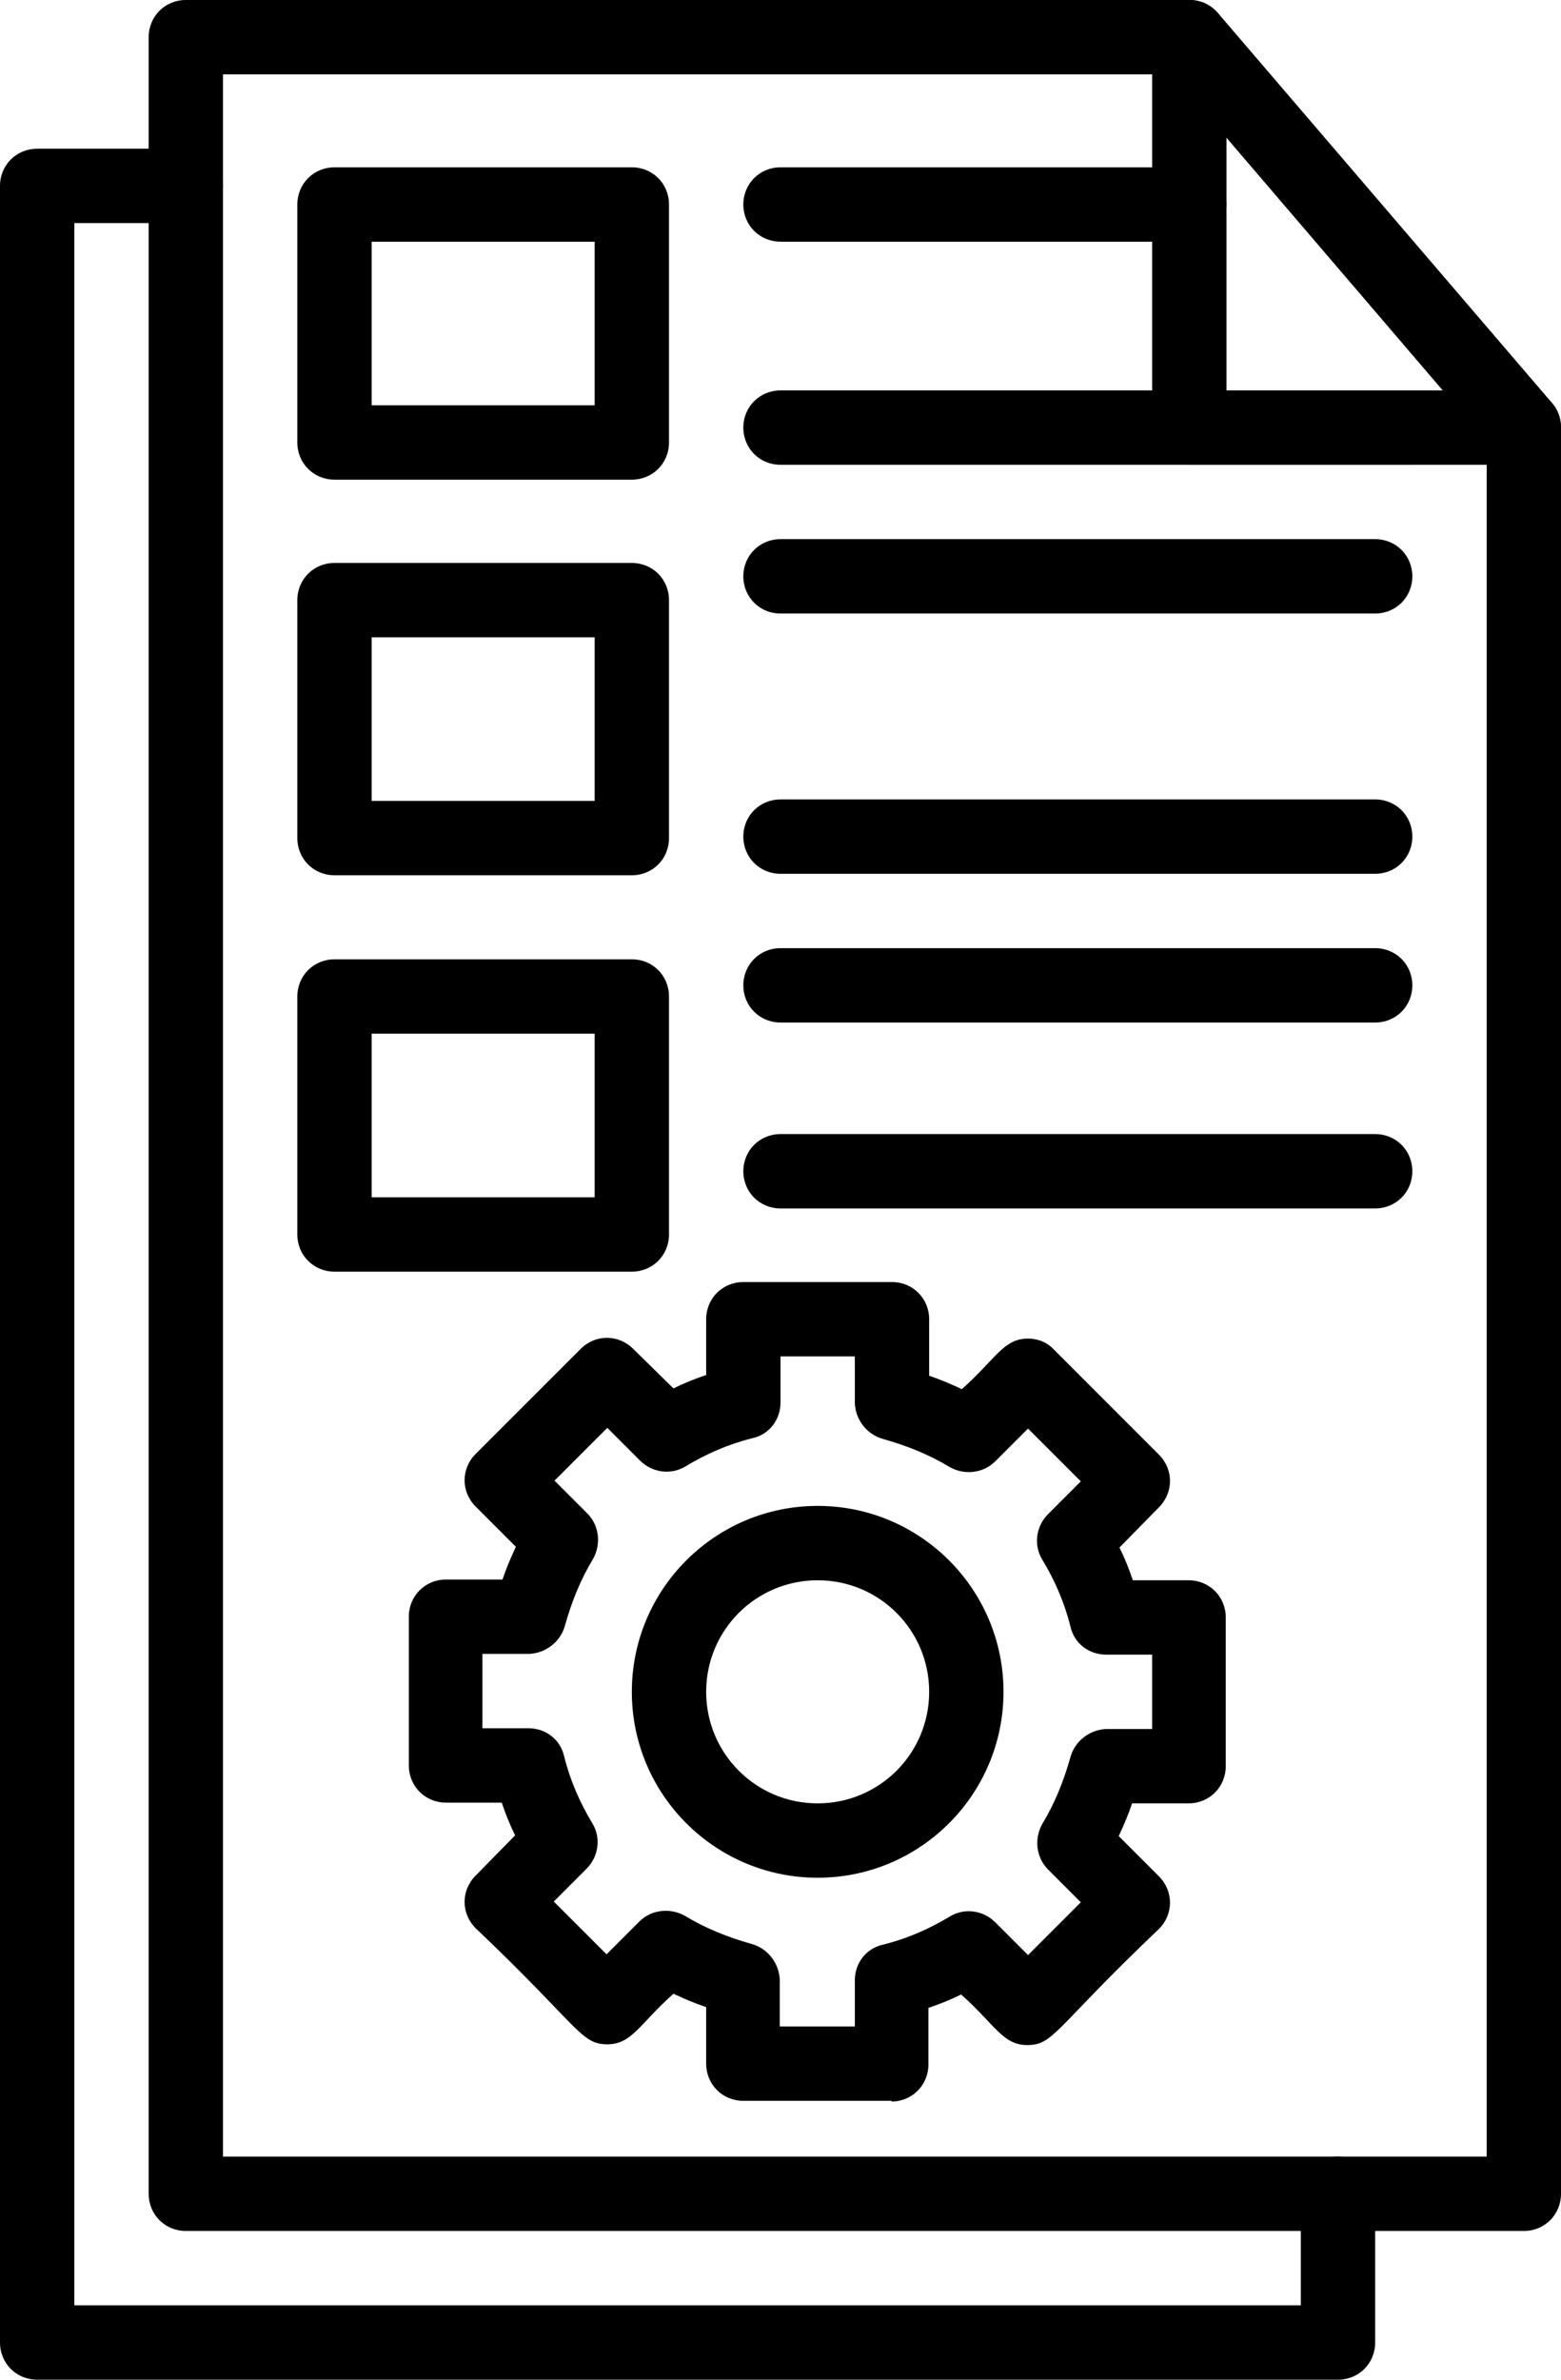
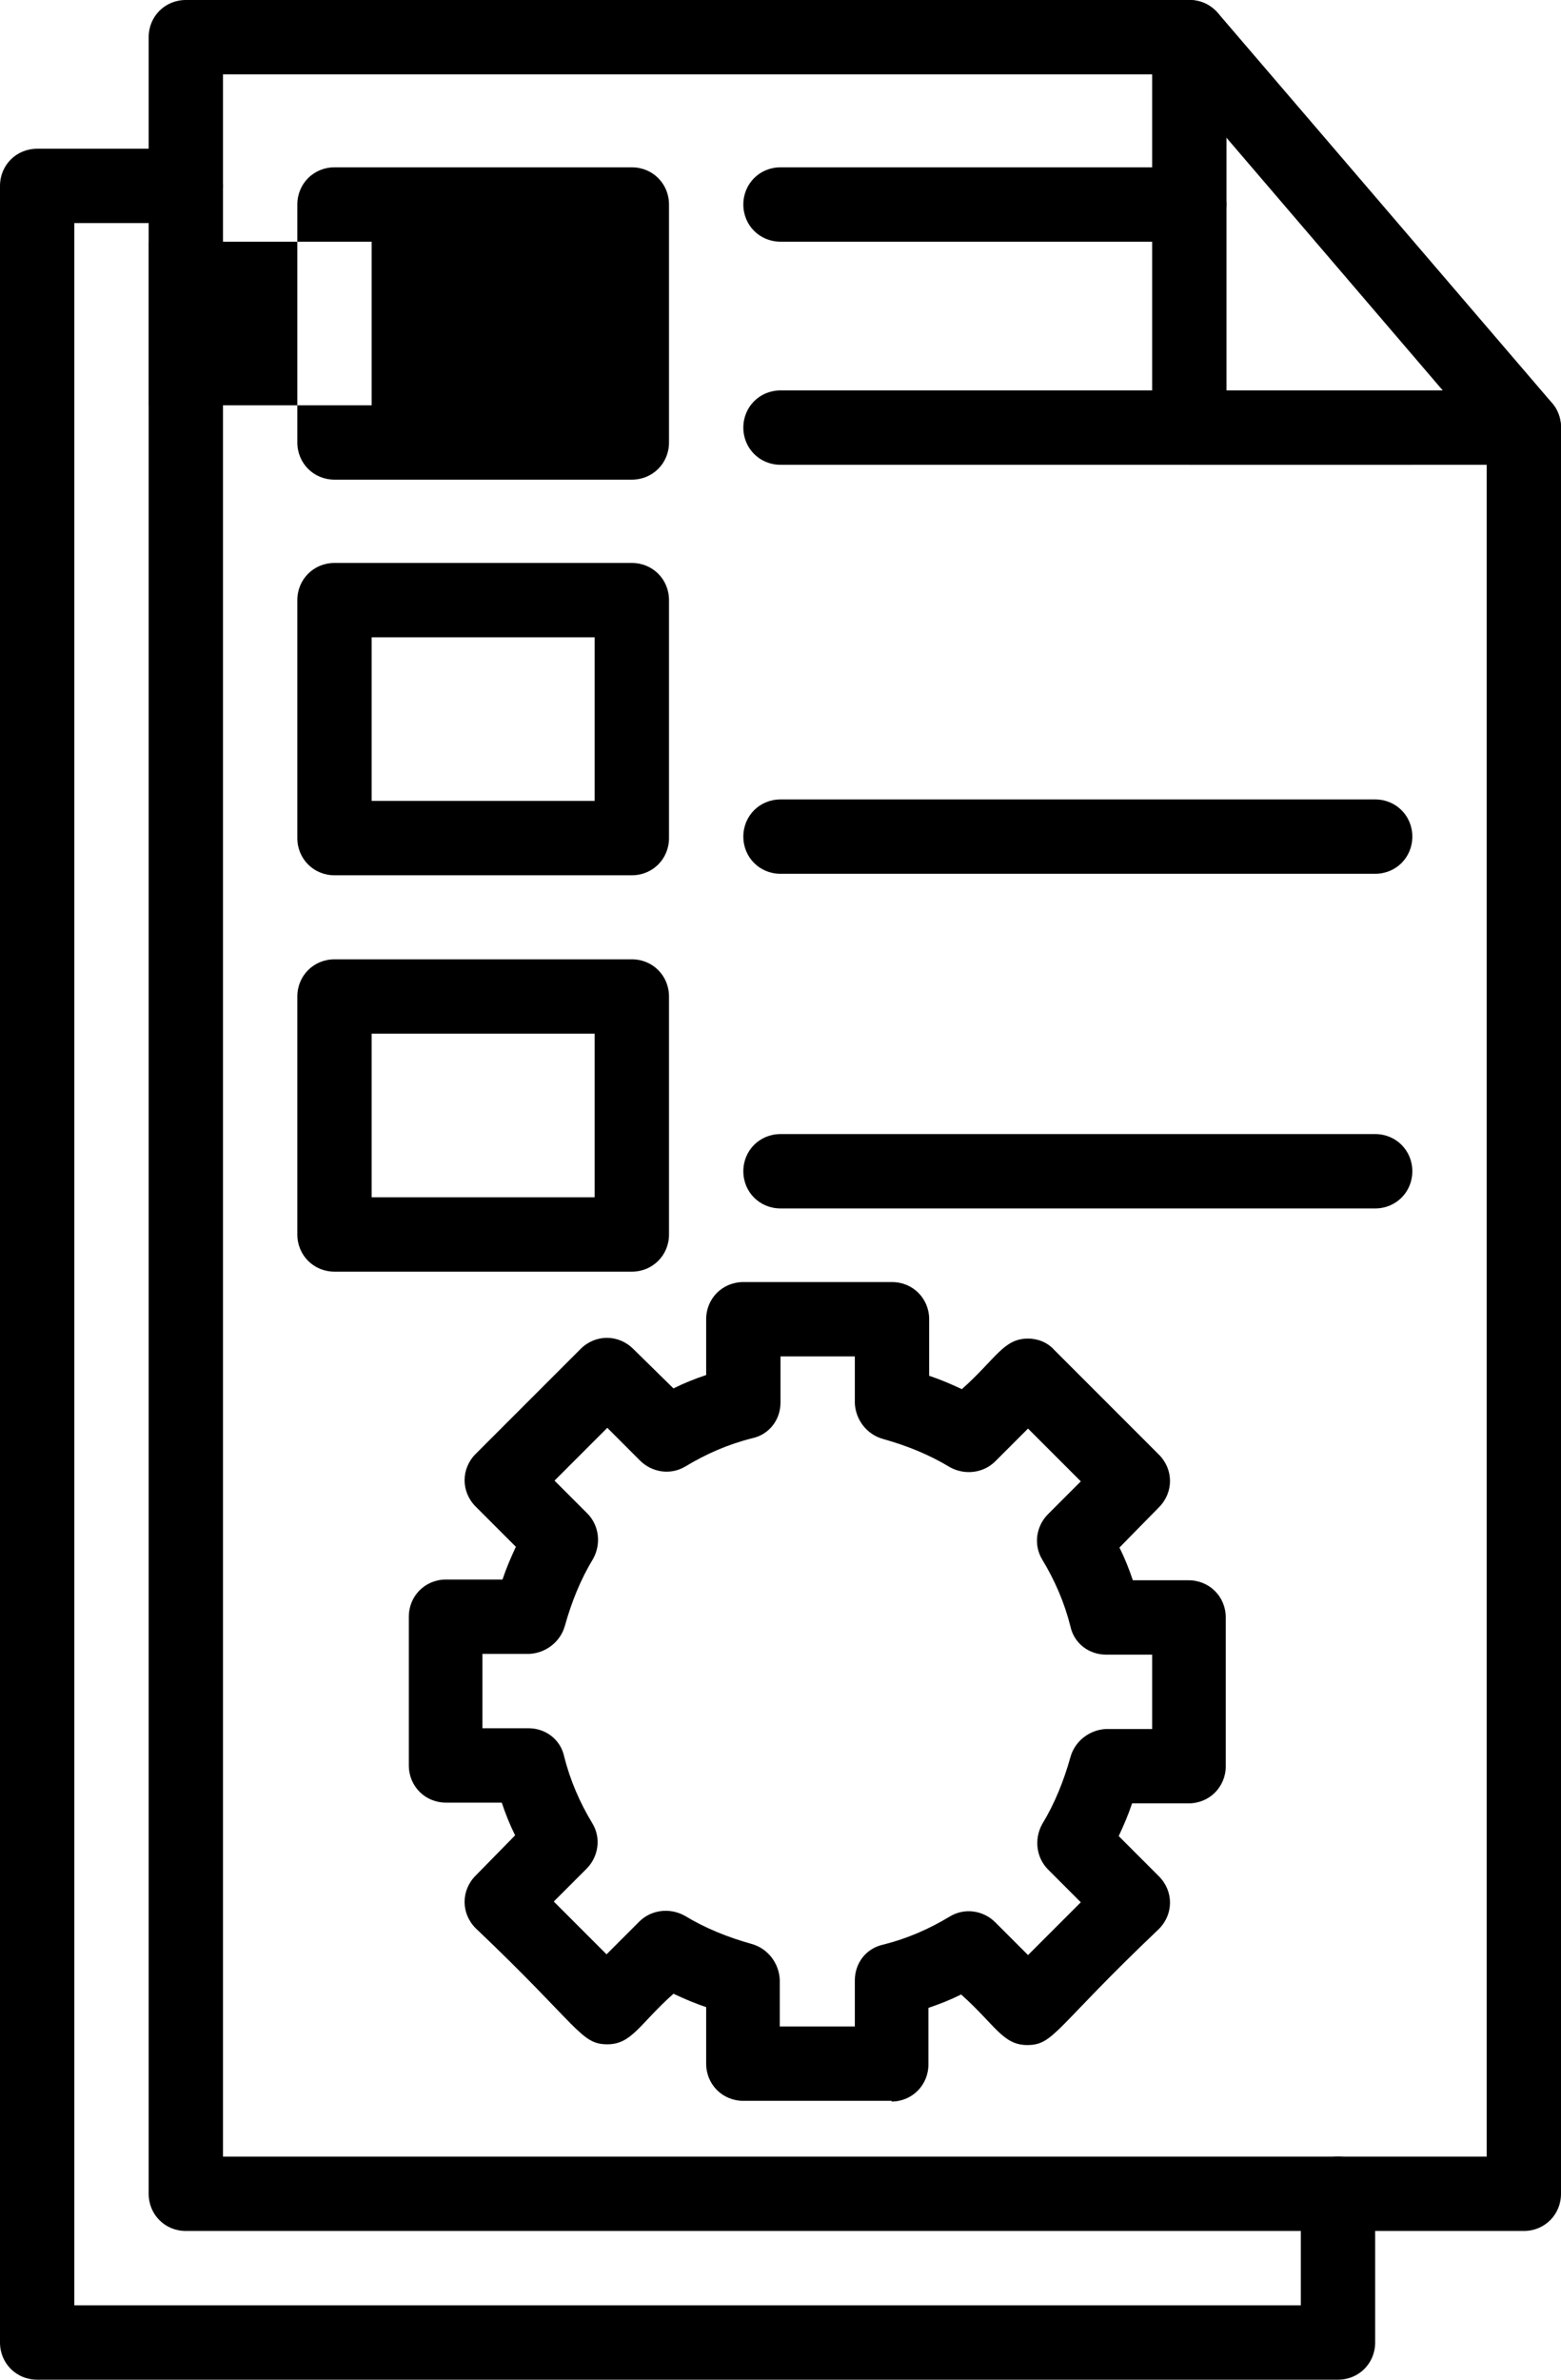
<svg xmlns="http://www.w3.org/2000/svg" id="Camada_2" viewBox="0 0 21 32">
  <defs>
    <style>
      .cls-1 {
        fill: #000;
      }
    </style>
  </defs>
  <g id="Camada_1-2" data-name="Camada_1">
    <g>
      <path class="cls-1" d="M20.5,30H2.5c-.28,0-.5-.22-.5-.5V.5c0-.28.22-.5.5-.5h13.5c.15,0,.28.06.38.17l4.5,5.25c.08.09.12.21.12.33v23.75c0,.28-.22.5-.5.5ZM3,29h17V5.94L15.77,1H3v28Z" />
      <path class="cls-1" d="M20.5,6.25h-4.5c-.28,0-.5-.22-.5-.5V.5c0-.28.22-.5.5-.5s.5.22.5.5v4.75h4c.28,0,.5.22.5.5s-.22.5-.5.5Z" />
      <path class="cls-1" d="M18,32H.5c-.28,0-.5-.22-.5-.5V2.5c0-.28.22-.5.5-.5h2c.28,0,.5.22.5.5s-.22.5-.5.5h-1.5v28h16.5v-1.5c0-.28.22-.5.5-.5s.5.22.5.5v2c0,.28-.22.5-.5.5Z" />
      <path class="cls-1" d="M8.5,11.77h-4c-.28,0-.5-.22-.5-.5v-3.2c0-.28.22-.5.5-.5h4c.28,0,.5.22.5.5v3.2c0,.28-.22.5-.5.5ZM5,10.77h3v-2.2h-3v2.2Z" />
-       <path class="cls-1" d="M8.5,6.45h-4c-.28,0-.5-.22-.5-.5v-3.2c0-.28.22-.5.5-.5h4c.28,0,.5.22.5.5v3.2c0,.28-.22.5-.5.5ZM5,5.45h3v-2.2h-3v2.2Z" />
+       <path class="cls-1" d="M8.5,6.45h-4c-.28,0-.5-.22-.5-.5v-3.2c0-.28.22-.5.5-.5h4c.28,0,.5.22.5.5v3.2c0,.28-.22.5-.5.5ZM5,5.45v-2.2h-3v2.2Z" />
      <path class="cls-1" d="M8.5,17.1h-4c-.28,0-.5-.22-.5-.5v-3.2c0-.28.22-.5.5-.5h4c.28,0,.5.22.5.5v3.2c0,.28-.22.5-.5.5ZM5,16.1h3v-2.2h-3v2.2Z" />
-       <path class="cls-1" d="M18.5,13.75h-8c-.28,0-.5-.22-.5-.5s.22-.5.5-.5h8c.28,0,.5.22.5.5s-.22.5-.5.5Z" />
      <path class="cls-1" d="M18.5,11.75h-8c-.28,0-.5-.22-.5-.5s.22-.5.5-.5h8c.28,0,.5.22.5.5s-.22.5-.5.5Z" />
-       <path class="cls-1" d="M18.5,8.25h-8c-.28,0-.5-.22-.5-.5s.22-.5.5-.5h8c.28,0,.5.22.5.5s-.22.5-.5.5Z" />
      <path class="cls-1" d="M19,6.25h-8.5c-.28,0-.5-.22-.5-.5s.22-.5.5-.5h8.5c.28,0,.5.22.5.5s-.22.5-.5.5Z" />
      <path class="cls-1" d="M16,3.25h-5.5c-.28,0-.5-.22-.5-.5s.22-.5.5-.5h5.5c.28,0,.5.22.5.5s-.22.5-.5.5Z" />
      <path class="cls-1" d="M18.5,16.25h-8c-.28,0-.5-.22-.5-.5s.22-.5.5-.5h8c.28,0,.5.22.5.5s-.22.5-.5.5Z" />
      <path class="cls-1" d="M12,28.25h-2c-.28,0-.5-.22-.5-.5v-.76c-.15-.05-.29-.11-.44-.18-.46.41-.56.68-.89.68h0c-.36,0-.38-.24-1.77-1.56-.2-.2-.2-.51,0-.71l.53-.54c-.07-.14-.13-.29-.18-.44h-.75c-.28,0-.5-.22-.5-.5v-2c0-.28.22-.5.5-.5h.76c.05-.15.11-.29.18-.44l-.54-.54c-.2-.2-.2-.51,0-.71l1.41-1.41c.2-.2.51-.2.71,0l.54.53c.14-.07.29-.13.44-.18v-.75c0-.28.22-.5.5-.5h2c.28,0,.5.22.5.5v.76c.15.05.29.11.44.18.46-.41.56-.68.89-.68.13,0,.26.05.35.15l1.41,1.41c.2.2.2.51,0,.71l-.53.54c.07.14.13.29.18.44h.75c.28,0,.5.22.5.5v2c0,.28-.22.5-.5.5h-.76c-.05.15-.11.29-.18.44l.54.54c.2.2.2.51,0,.71-1.4,1.33-1.41,1.56-1.77,1.56-.33,0-.43-.27-.89-.68-.14.07-.29.13-.44.18v.76c0,.28-.22.5-.5.5,0,0,0,0,0,0ZM10.5,27.25h1v-.62c0-.23.15-.43.38-.48.32-.08.62-.21.9-.38.2-.12.45-.08.61.08l.44.44.71-.71-.44-.44c-.16-.16-.19-.41-.08-.61.17-.28.29-.58.38-.9.06-.22.26-.37.48-.38h.62v-1h-.62c-.23,0-.43-.15-.48-.38-.08-.32-.21-.62-.38-.9-.12-.2-.08-.45.08-.61l.44-.44-.71-.71-.44.44c-.16.16-.41.19-.61.08-.28-.17-.58-.29-.9-.38-.22-.06-.37-.26-.38-.48v-.63h-1v.62c0,.23-.15.43-.38.48-.32.08-.62.21-.9.38-.2.12-.45.08-.61-.08l-.44-.44-.71.71.44.44c.16.16.19.41.08.61-.17.28-.29.58-.38.9-.06.22-.26.37-.48.38h-.63v1h.62c.23,0,.43.15.48.38.08.32.21.62.38.9.12.2.08.45-.08.61l-.44.44.71.71.44-.44c.16-.16.41-.19.61-.08.28.17.58.29.9.38.22.06.37.26.38.48v.63Z" />
-       <path class="cls-1" d="M11,25.25c-1.38,0-2.5-1.12-2.5-2.5s1.12-2.5,2.5-2.5,2.5,1.12,2.5,2.5-1.12,2.5-2.5,2.5ZM11,21.25c-.83,0-1.5.67-1.5,1.5s.67,1.5,1.5,1.5,1.5-.67,1.5-1.5-.67-1.5-1.5-1.5Z" />
    </g>
  </g>
</svg>